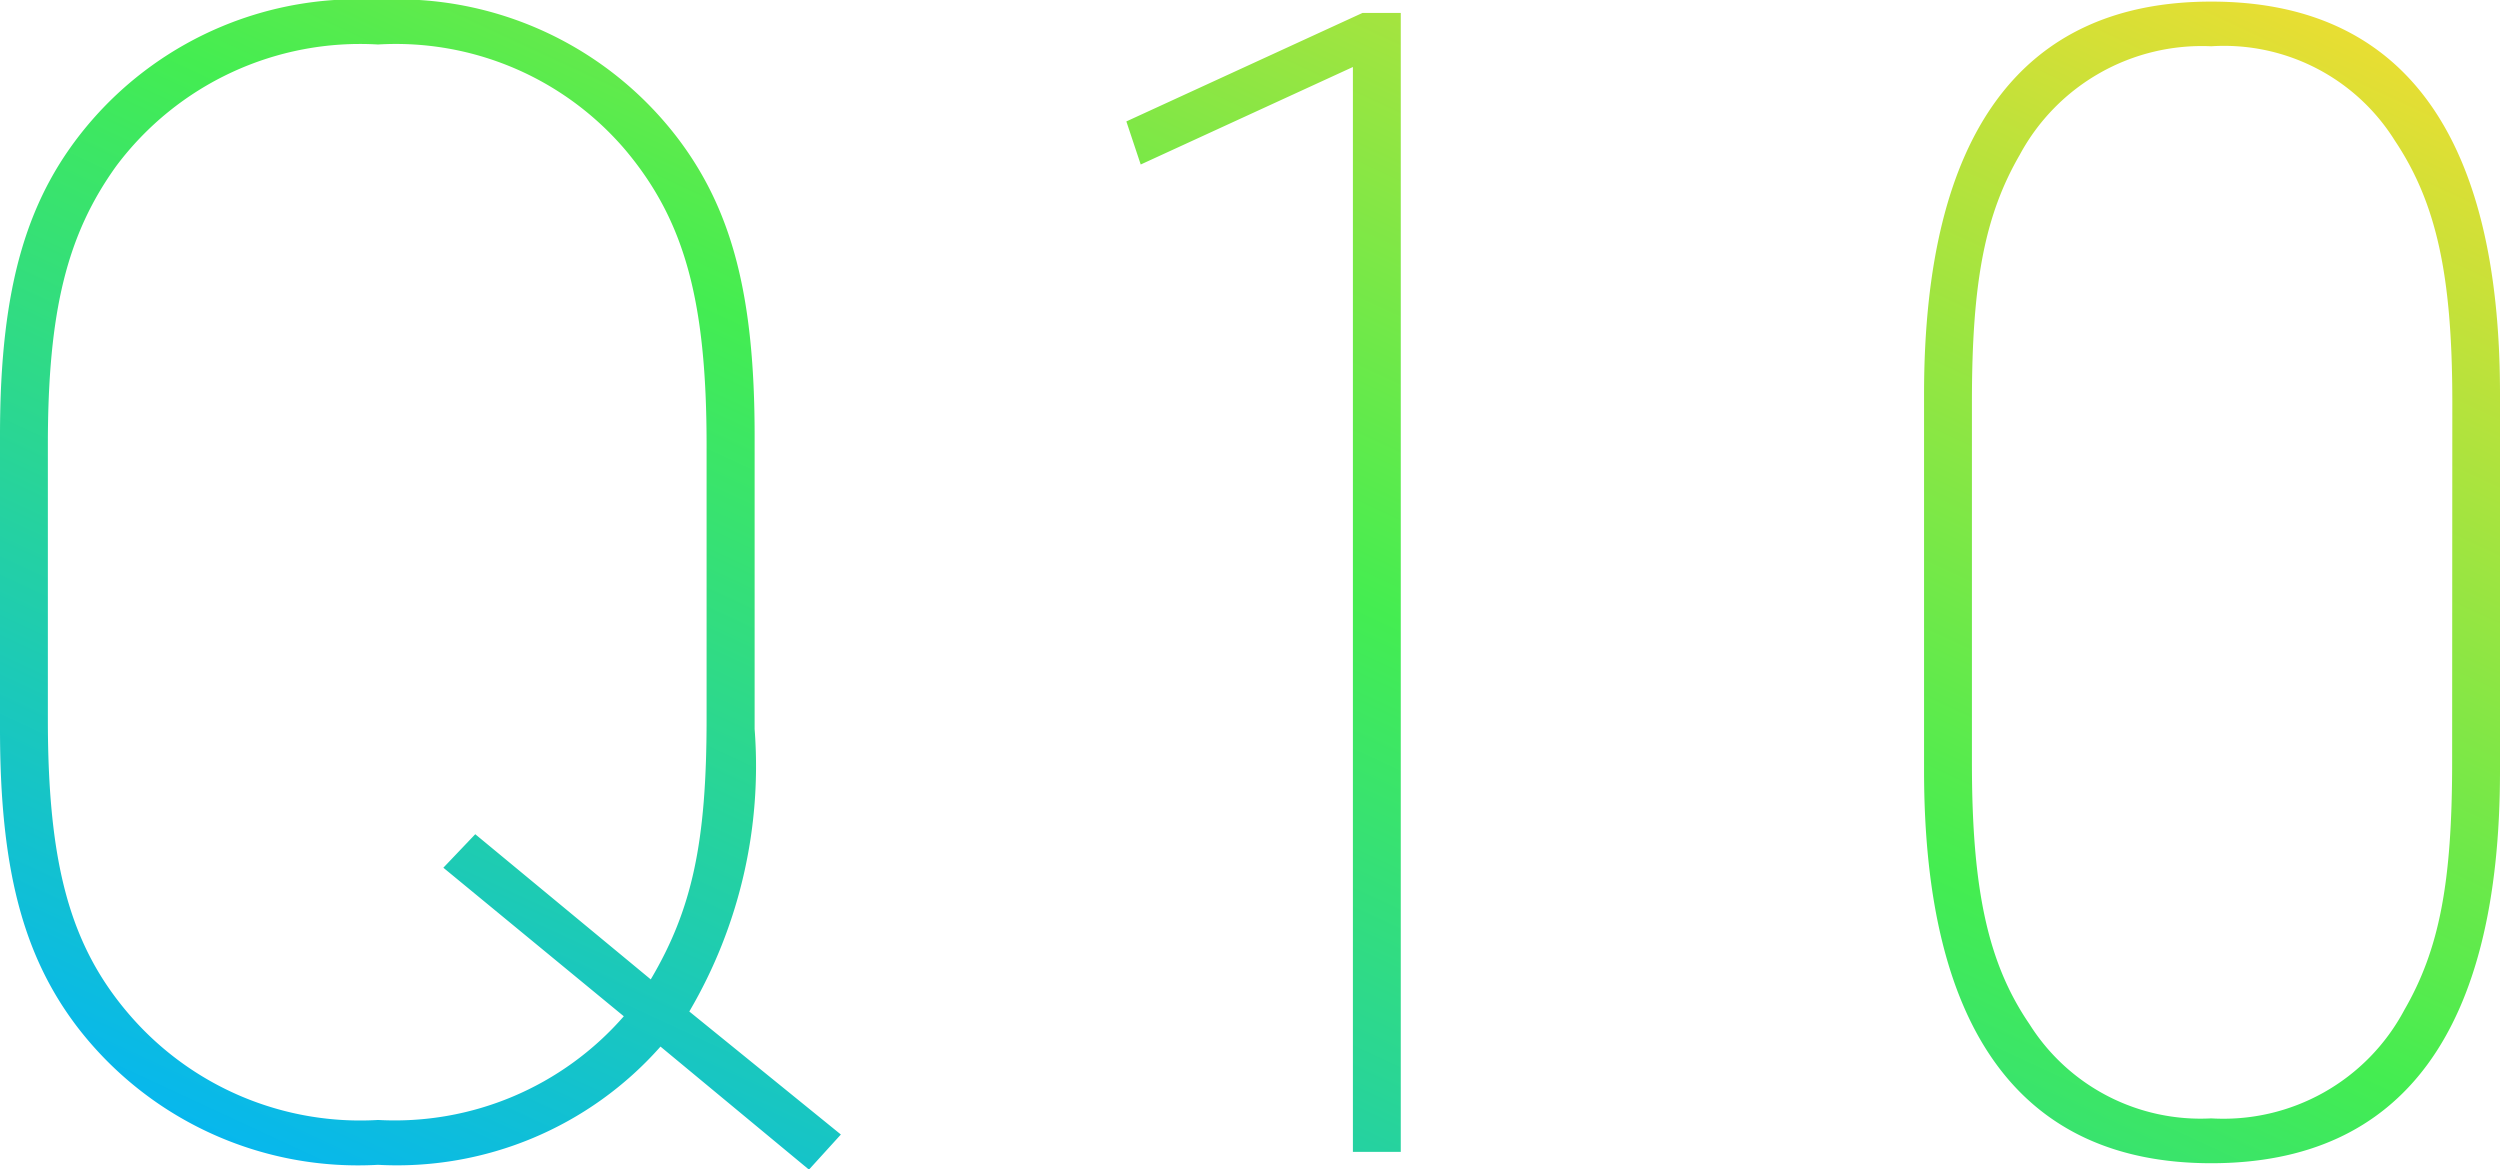
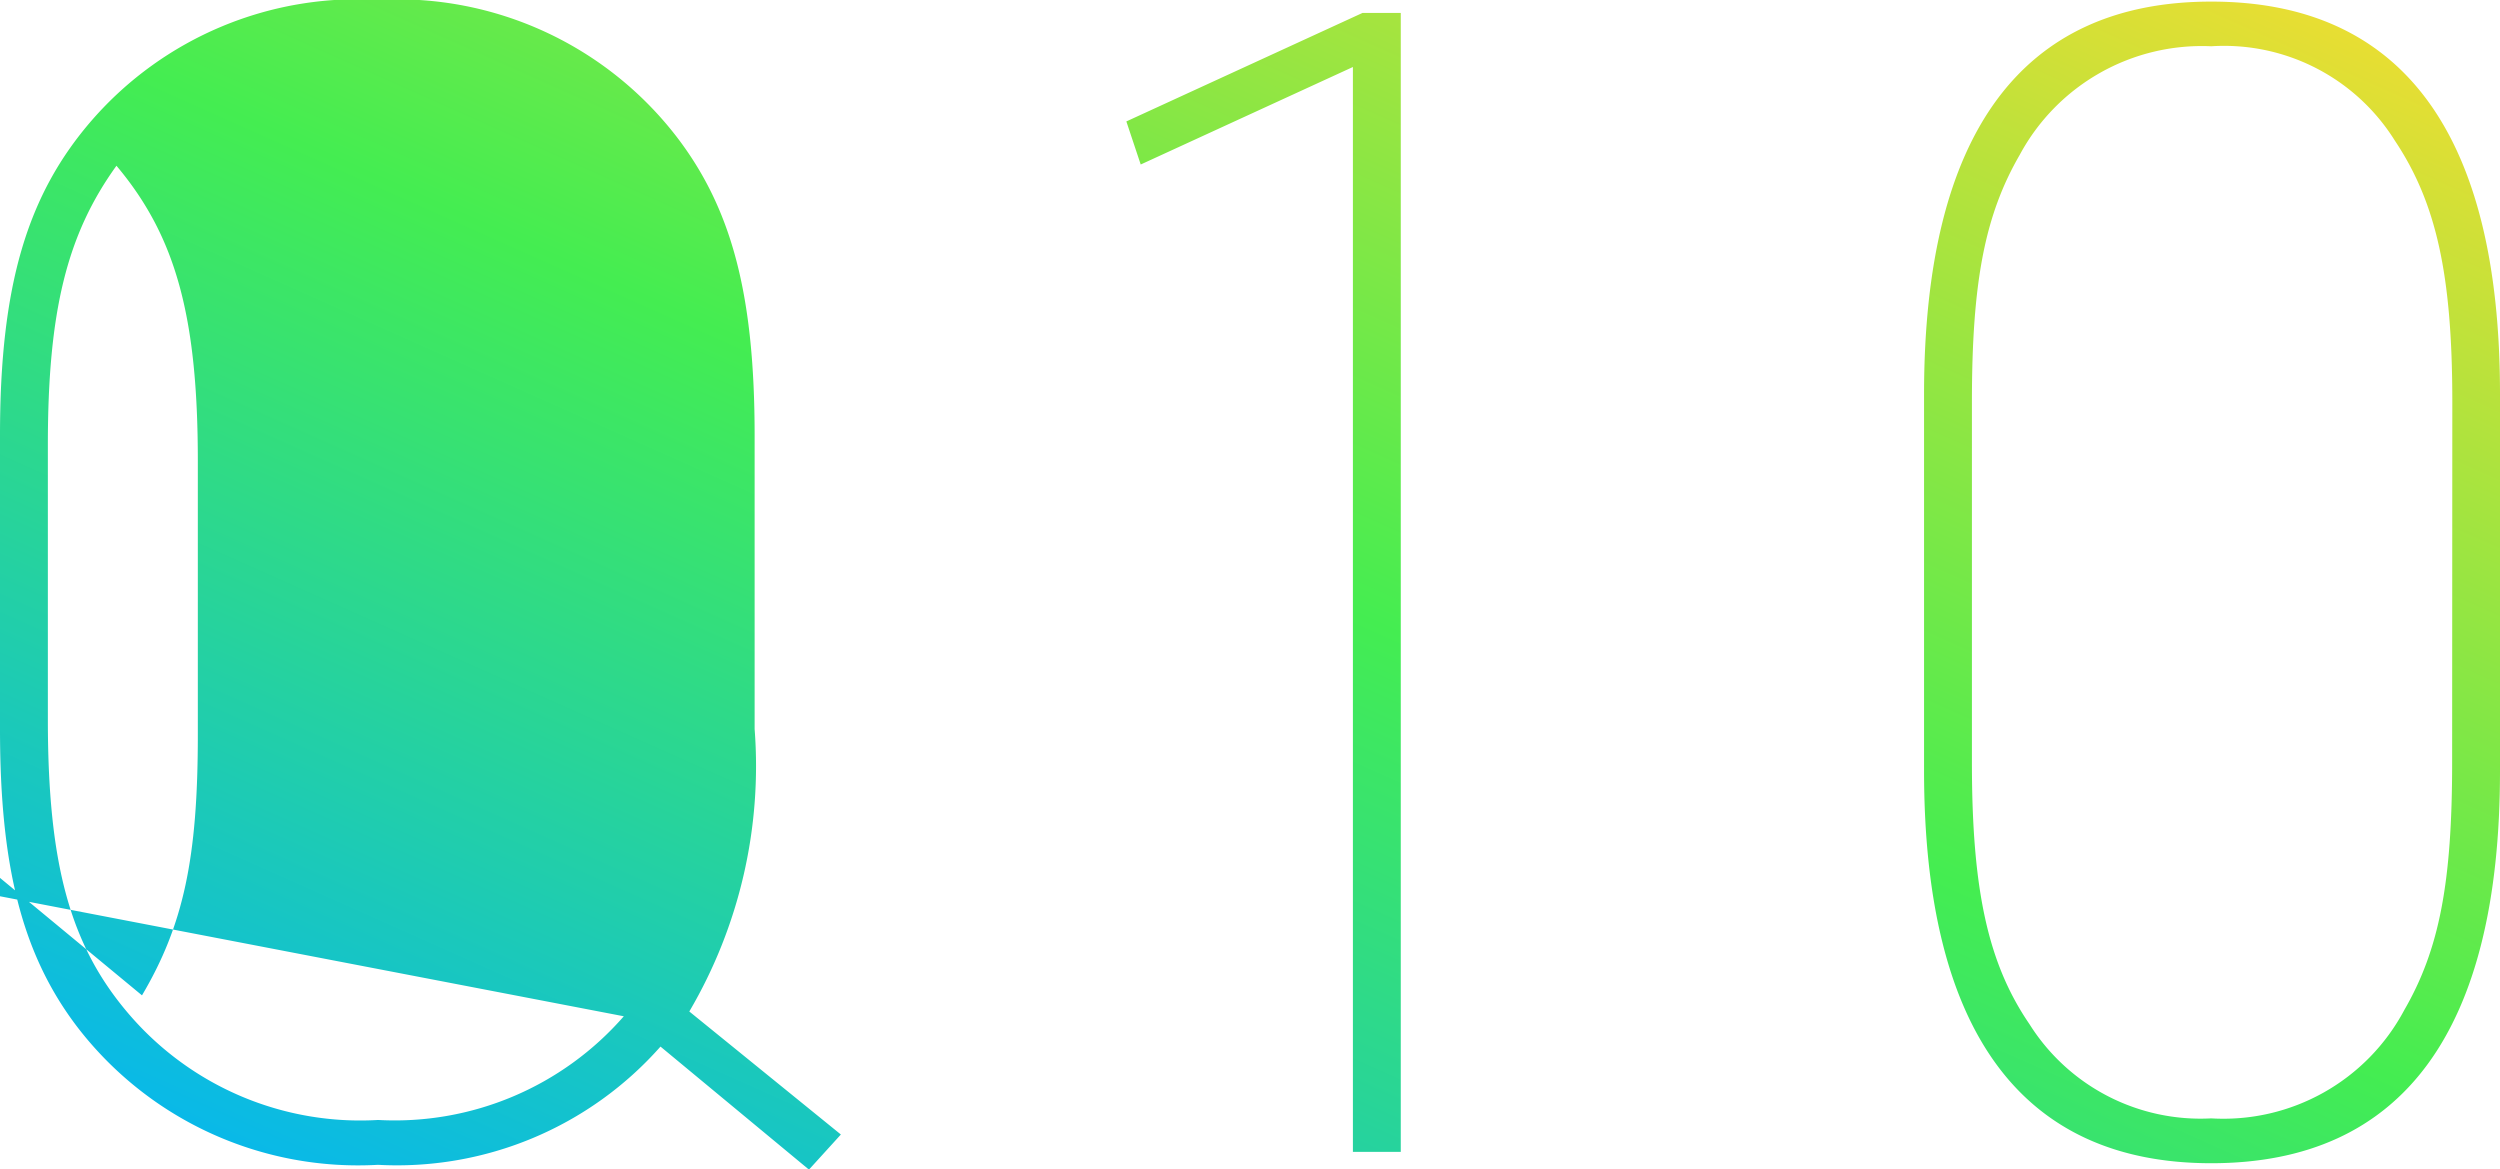
<svg xmlns="http://www.w3.org/2000/svg" width="56.412" height="26.388" viewBox="0 0 56.412 26.388">
  <defs>
    <linearGradient id="a" y1="1" x2="1" gradientUnits="objectBoundingBox">
      <stop offset="0" stop-color="#00b1ff" />
      <stop offset="0.507" stop-color="#44ed51" />
      <stop offset="1" stop-color="#fcdc2f" />
    </linearGradient>
  </defs>
-   <path d="M-9.7.4l.72-.792L-12.4-3.168A10.936,10.936,0,0,0-10.926-9.54v-6.624c0-3.132-.5-5.076-1.728-6.7a7.961,7.961,0,0,0-6.768-3.132,7.951,7.951,0,0,0-6.444,2.7c-1.476,1.692-2.088,3.744-2.088,7.128V-9.54c0,3.1.5,5.076,1.728,6.7a7.984,7.984,0,0,0,6.8,3.132A7.937,7.937,0,0,0-13.05-2.376ZM-13.878-3.06A6.858,6.858,0,0,1-19.422-.72,6.874,6.874,0,0,1-25.038-3.1c-1.332-1.548-1.836-3.384-1.836-6.66v-6.192c0-3.024.432-4.752,1.548-6.3a6.873,6.873,0,0,1,5.9-2.736,6.8,6.8,0,0,1,5.58,2.376c1.332,1.584,1.836,3.384,1.836,6.66v6.192c0,2.772-.324,4.284-1.26,5.868l-3.96-3.276-.72.756ZM2.574,0h1.08V-25.7H2.79l-5.328,2.448.324.972,4.788-2.2ZM15.462-8.6c0,5.868,2.2,8.856,6.48,8.856,4.32,0,6.516-2.988,6.516-8.856v-8.5c0-5.868-2.2-8.856-6.516-8.856-4.284,0-6.48,2.988-6.48,8.856Zm11.916-.18c0,2.7-.288,4.212-1.08,5.58A4.623,4.623,0,0,1,21.942-.756a4.56,4.56,0,0,1-4.1-2.124c-.936-1.368-1.3-3.024-1.3-5.9V-16.92c0-2.7.288-4.212,1.08-5.58a4.668,4.668,0,0,1,4.32-2.448,4.542,4.542,0,0,1,4.14,2.124c.936,1.4,1.3,3.024,1.3,5.9Z" transform="translate(27.954 25.992)" fill="url(#a)" />
+   <path d="M-9.7.4l.72-.792L-12.4-3.168A10.936,10.936,0,0,0-10.926-9.54v-6.624c0-3.132-.5-5.076-1.728-6.7a7.961,7.961,0,0,0-6.768-3.132,7.951,7.951,0,0,0-6.444,2.7c-1.476,1.692-2.088,3.744-2.088,7.128V-9.54c0,3.1.5,5.076,1.728,6.7a7.984,7.984,0,0,0,6.8,3.132A7.937,7.937,0,0,0-13.05-2.376ZM-13.878-3.06A6.858,6.858,0,0,1-19.422-.72,6.874,6.874,0,0,1-25.038-3.1c-1.332-1.548-1.836-3.384-1.836-6.66v-6.192c0-3.024.432-4.752,1.548-6.3c1.332,1.584,1.836,3.384,1.836,6.66v6.192c0,2.772-.324,4.284-1.26,5.868l-3.96-3.276-.72.756ZM2.574,0h1.08V-25.7H2.79l-5.328,2.448.324.972,4.788-2.2ZM15.462-8.6c0,5.868,2.2,8.856,6.48,8.856,4.32,0,6.516-2.988,6.516-8.856v-8.5c0-5.868-2.2-8.856-6.516-8.856-4.284,0-6.48,2.988-6.48,8.856Zm11.916-.18c0,2.7-.288,4.212-1.08,5.58A4.623,4.623,0,0,1,21.942-.756a4.56,4.56,0,0,1-4.1-2.124c-.936-1.368-1.3-3.024-1.3-5.9V-16.92c0-2.7.288-4.212,1.08-5.58a4.668,4.668,0,0,1,4.32-2.448,4.542,4.542,0,0,1,4.14,2.124c.936,1.4,1.3,3.024,1.3,5.9Z" transform="translate(27.954 25.992)" fill="url(#a)" />
</svg>